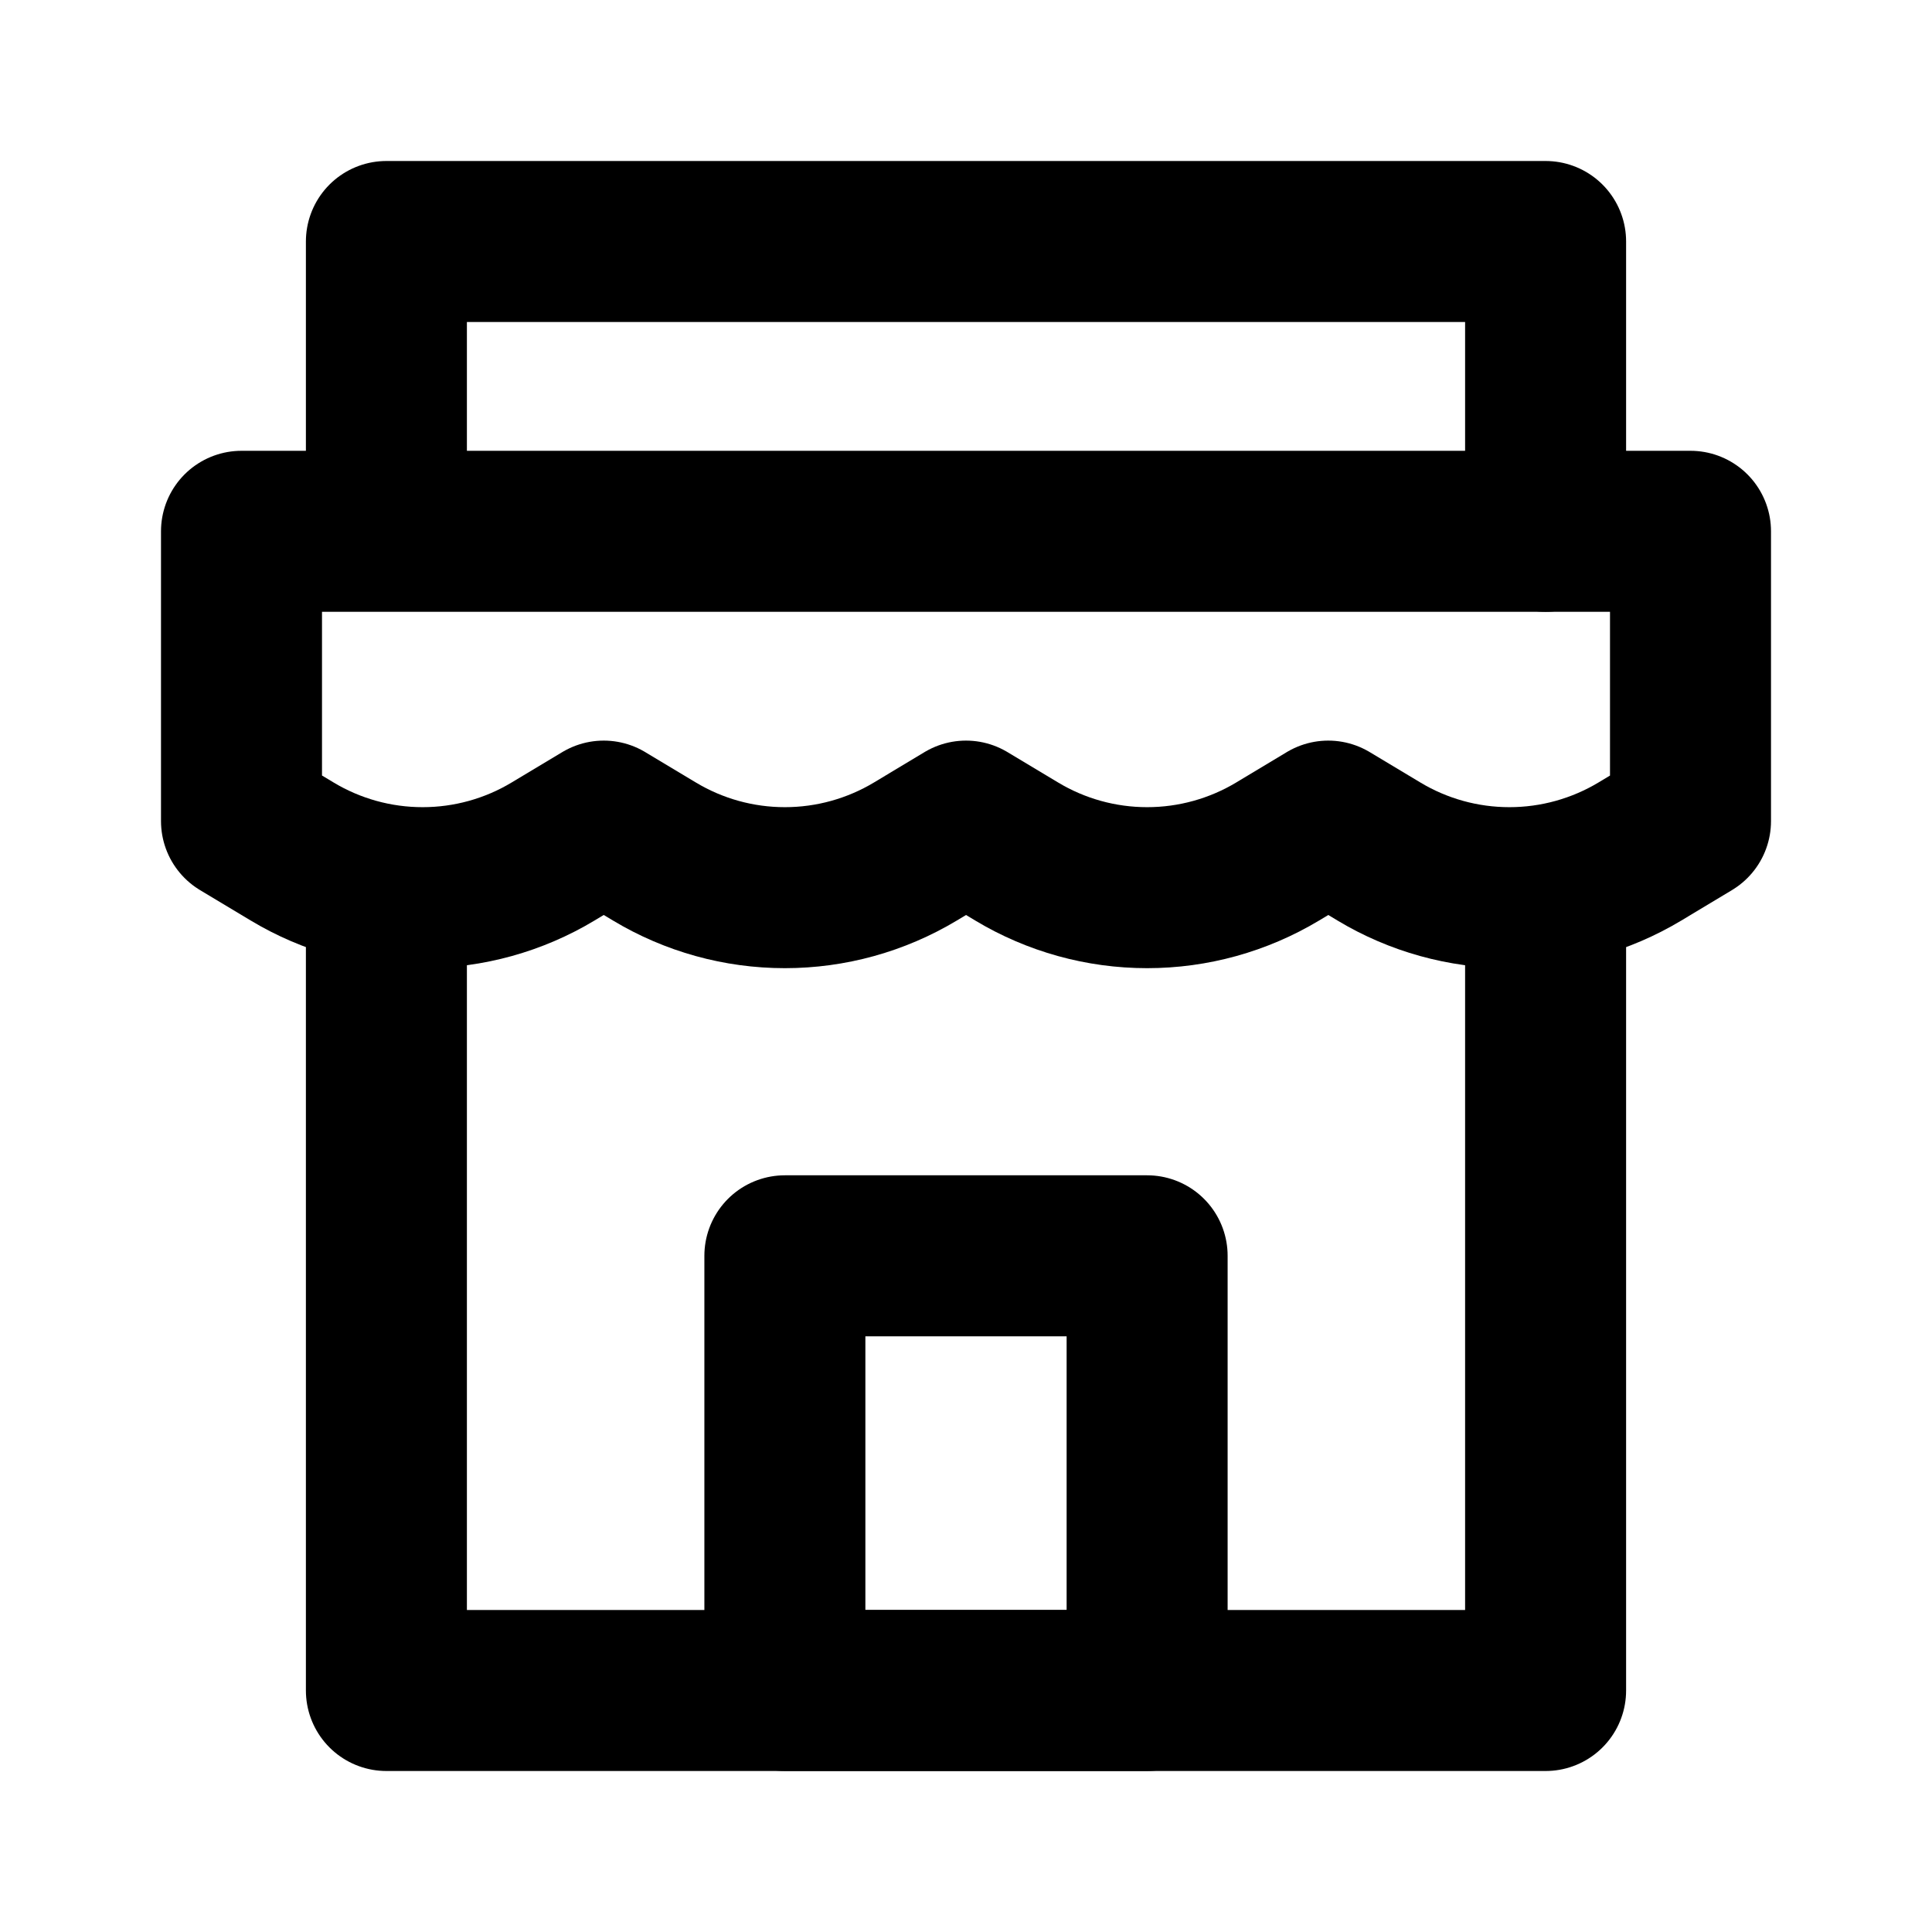
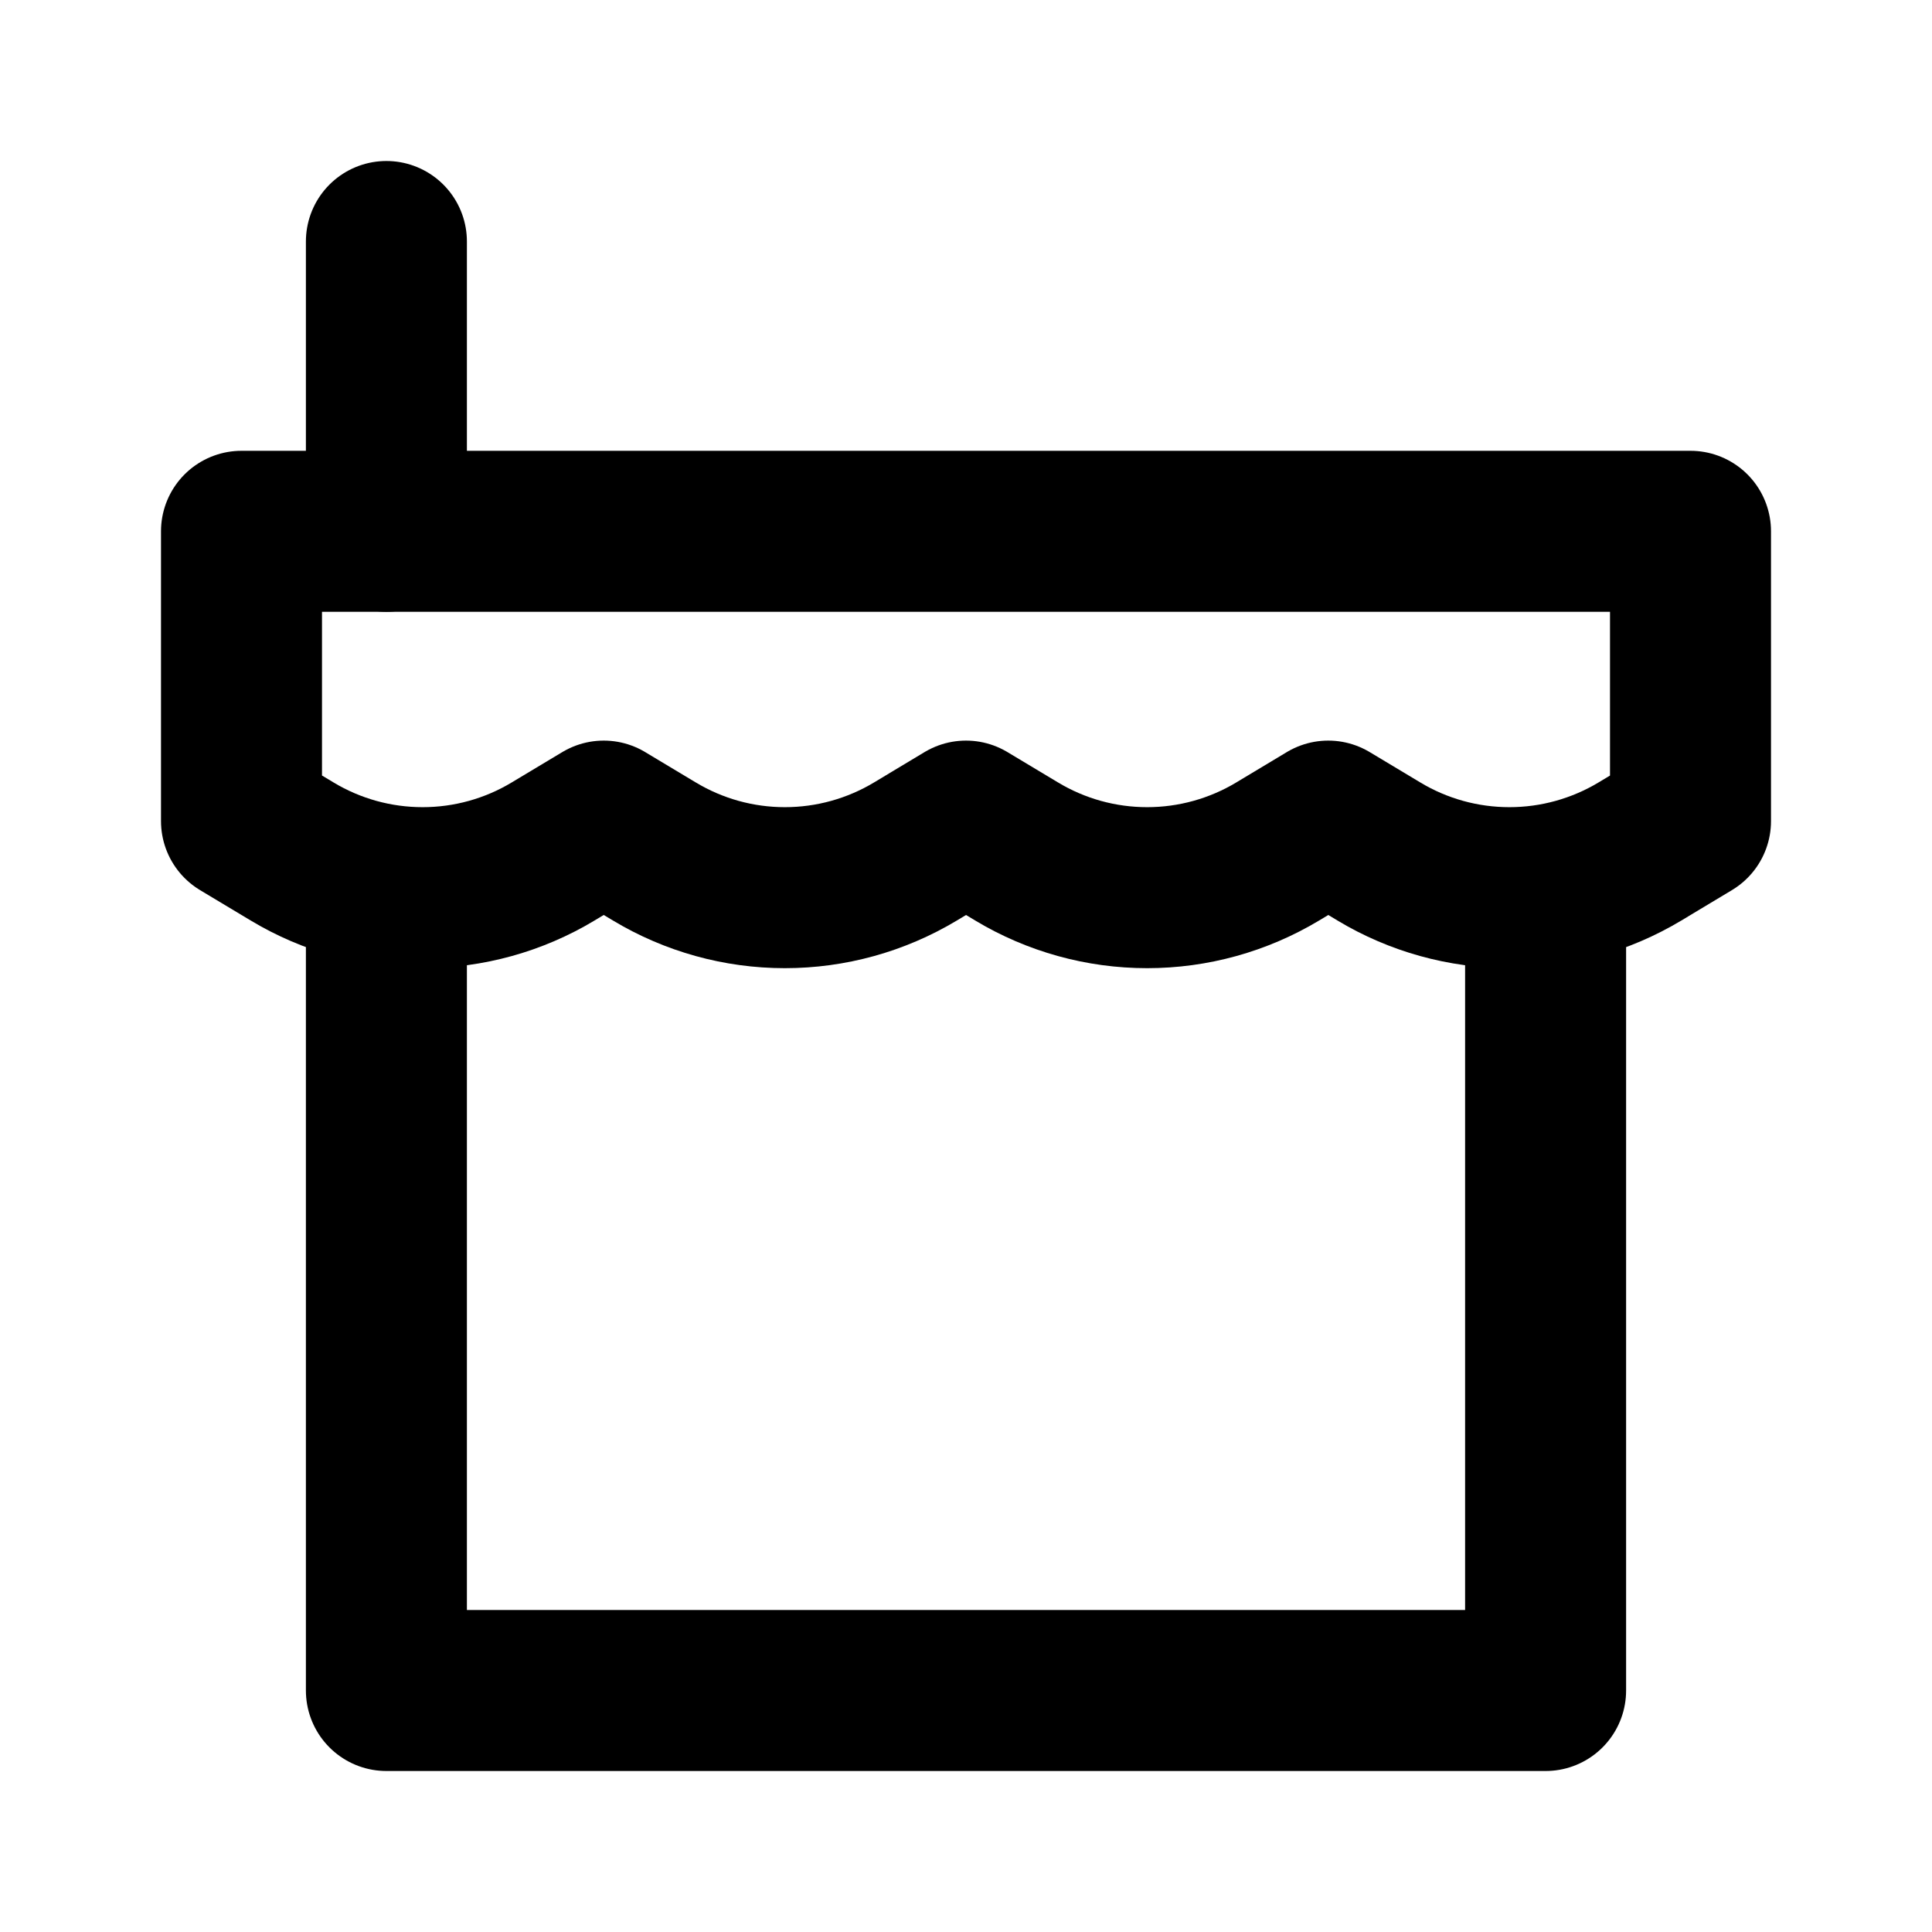
<svg xmlns="http://www.w3.org/2000/svg" width="24" height="24" viewBox="0 0 24 24" fill="none">
  <path d="M3 6.6H21V10.2L20.371 10.578C19.881 10.872 19.321 11.027 18.75 11.027C18.179 11.027 17.619 10.872 17.13 10.578L16.5 10.2L15.871 10.578C15.381 10.872 14.821 11.027 14.25 11.027C13.679 11.027 13.119 10.872 12.63 10.578L12 10.2L11.371 10.578C10.881 10.872 10.321 11.027 9.75 11.027C9.179 11.027 8.619 10.872 8.13 10.578L7.5 10.2L6.87 10.578C6.381 10.872 5.821 11.027 5.25 11.027C4.679 11.027 4.119 10.872 3.63 10.578L3 10.2V6.6Z" stroke="black" stroke-width="2" stroke-linecap="round" stroke-linejoin="round" />
-   <path d="M4.8 11.32V21H19.2V11.1M4.8 6.52V3H19.2V6.6" stroke="black" stroke-width="2" stroke-linecap="round" stroke-linejoin="round" />
-   <path d="M9.75 15.6H14.25V21H9.75V15.6Z" stroke="black" stroke-width="2" stroke-linecap="round" stroke-linejoin="round" />
+   <path d="M4.8 11.32V21H19.2V11.1M4.8 6.52V3V6.6" stroke="black" stroke-width="2" stroke-linecap="round" stroke-linejoin="round" />
</svg>